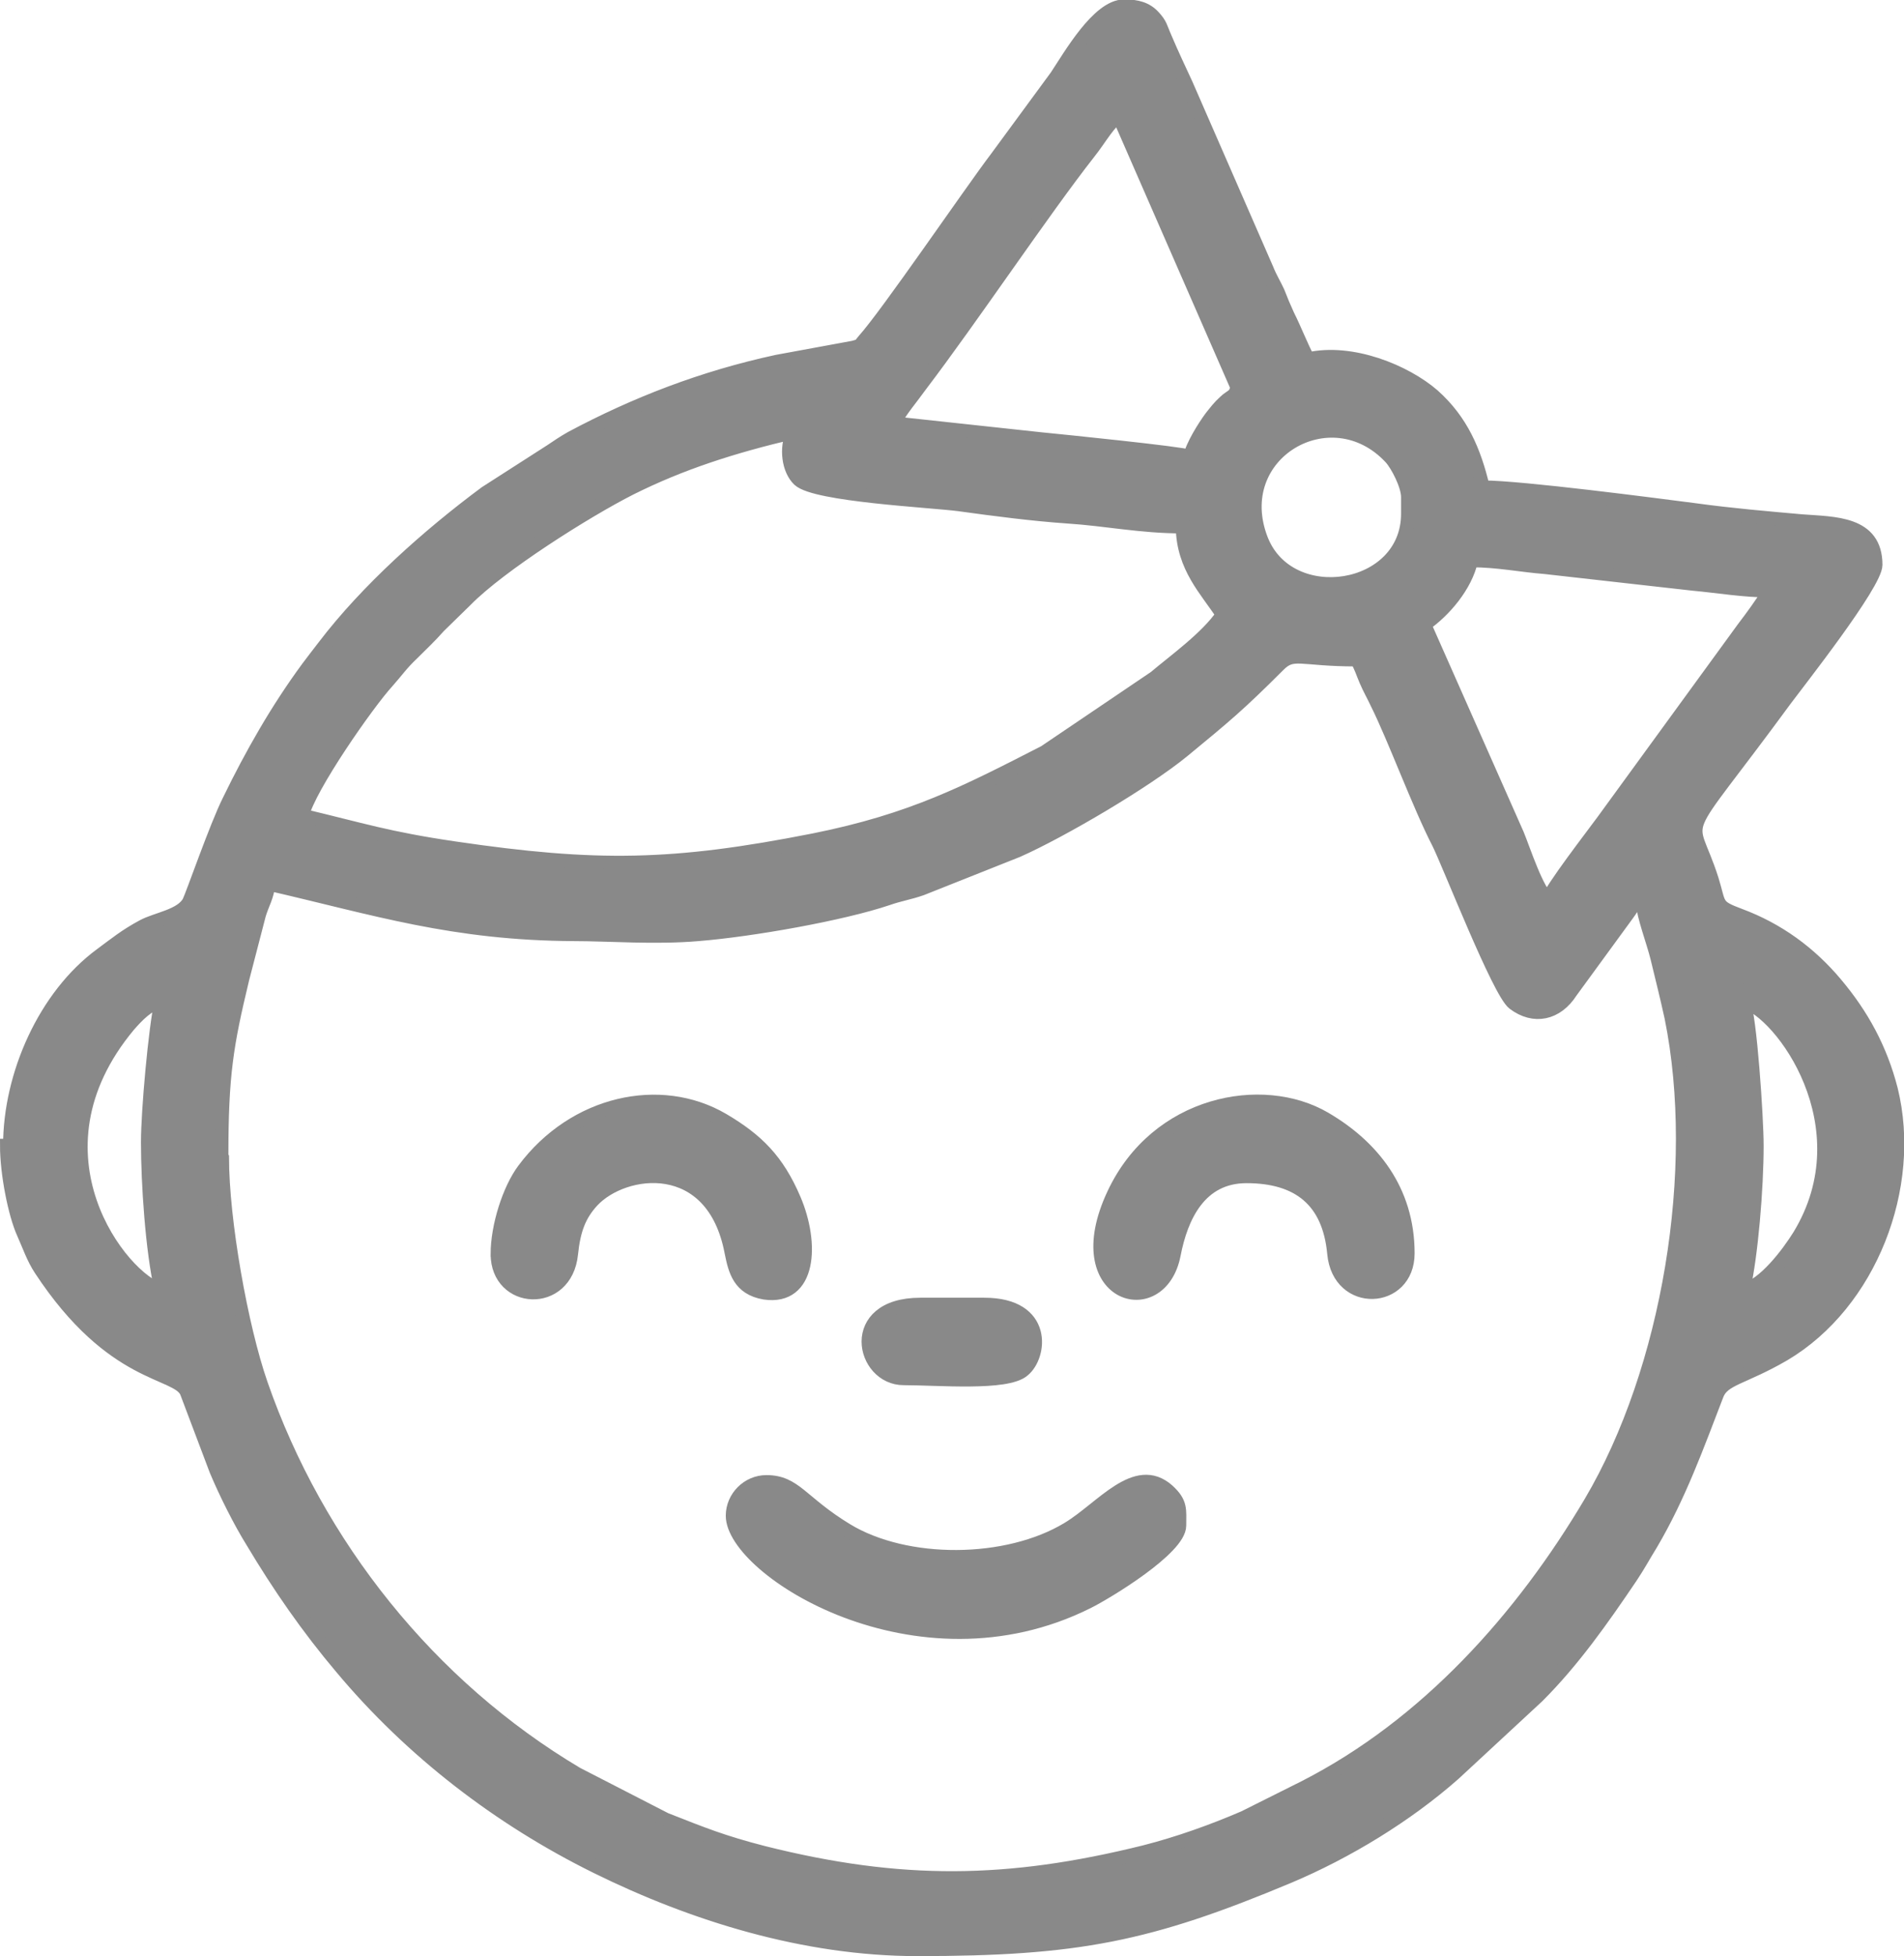
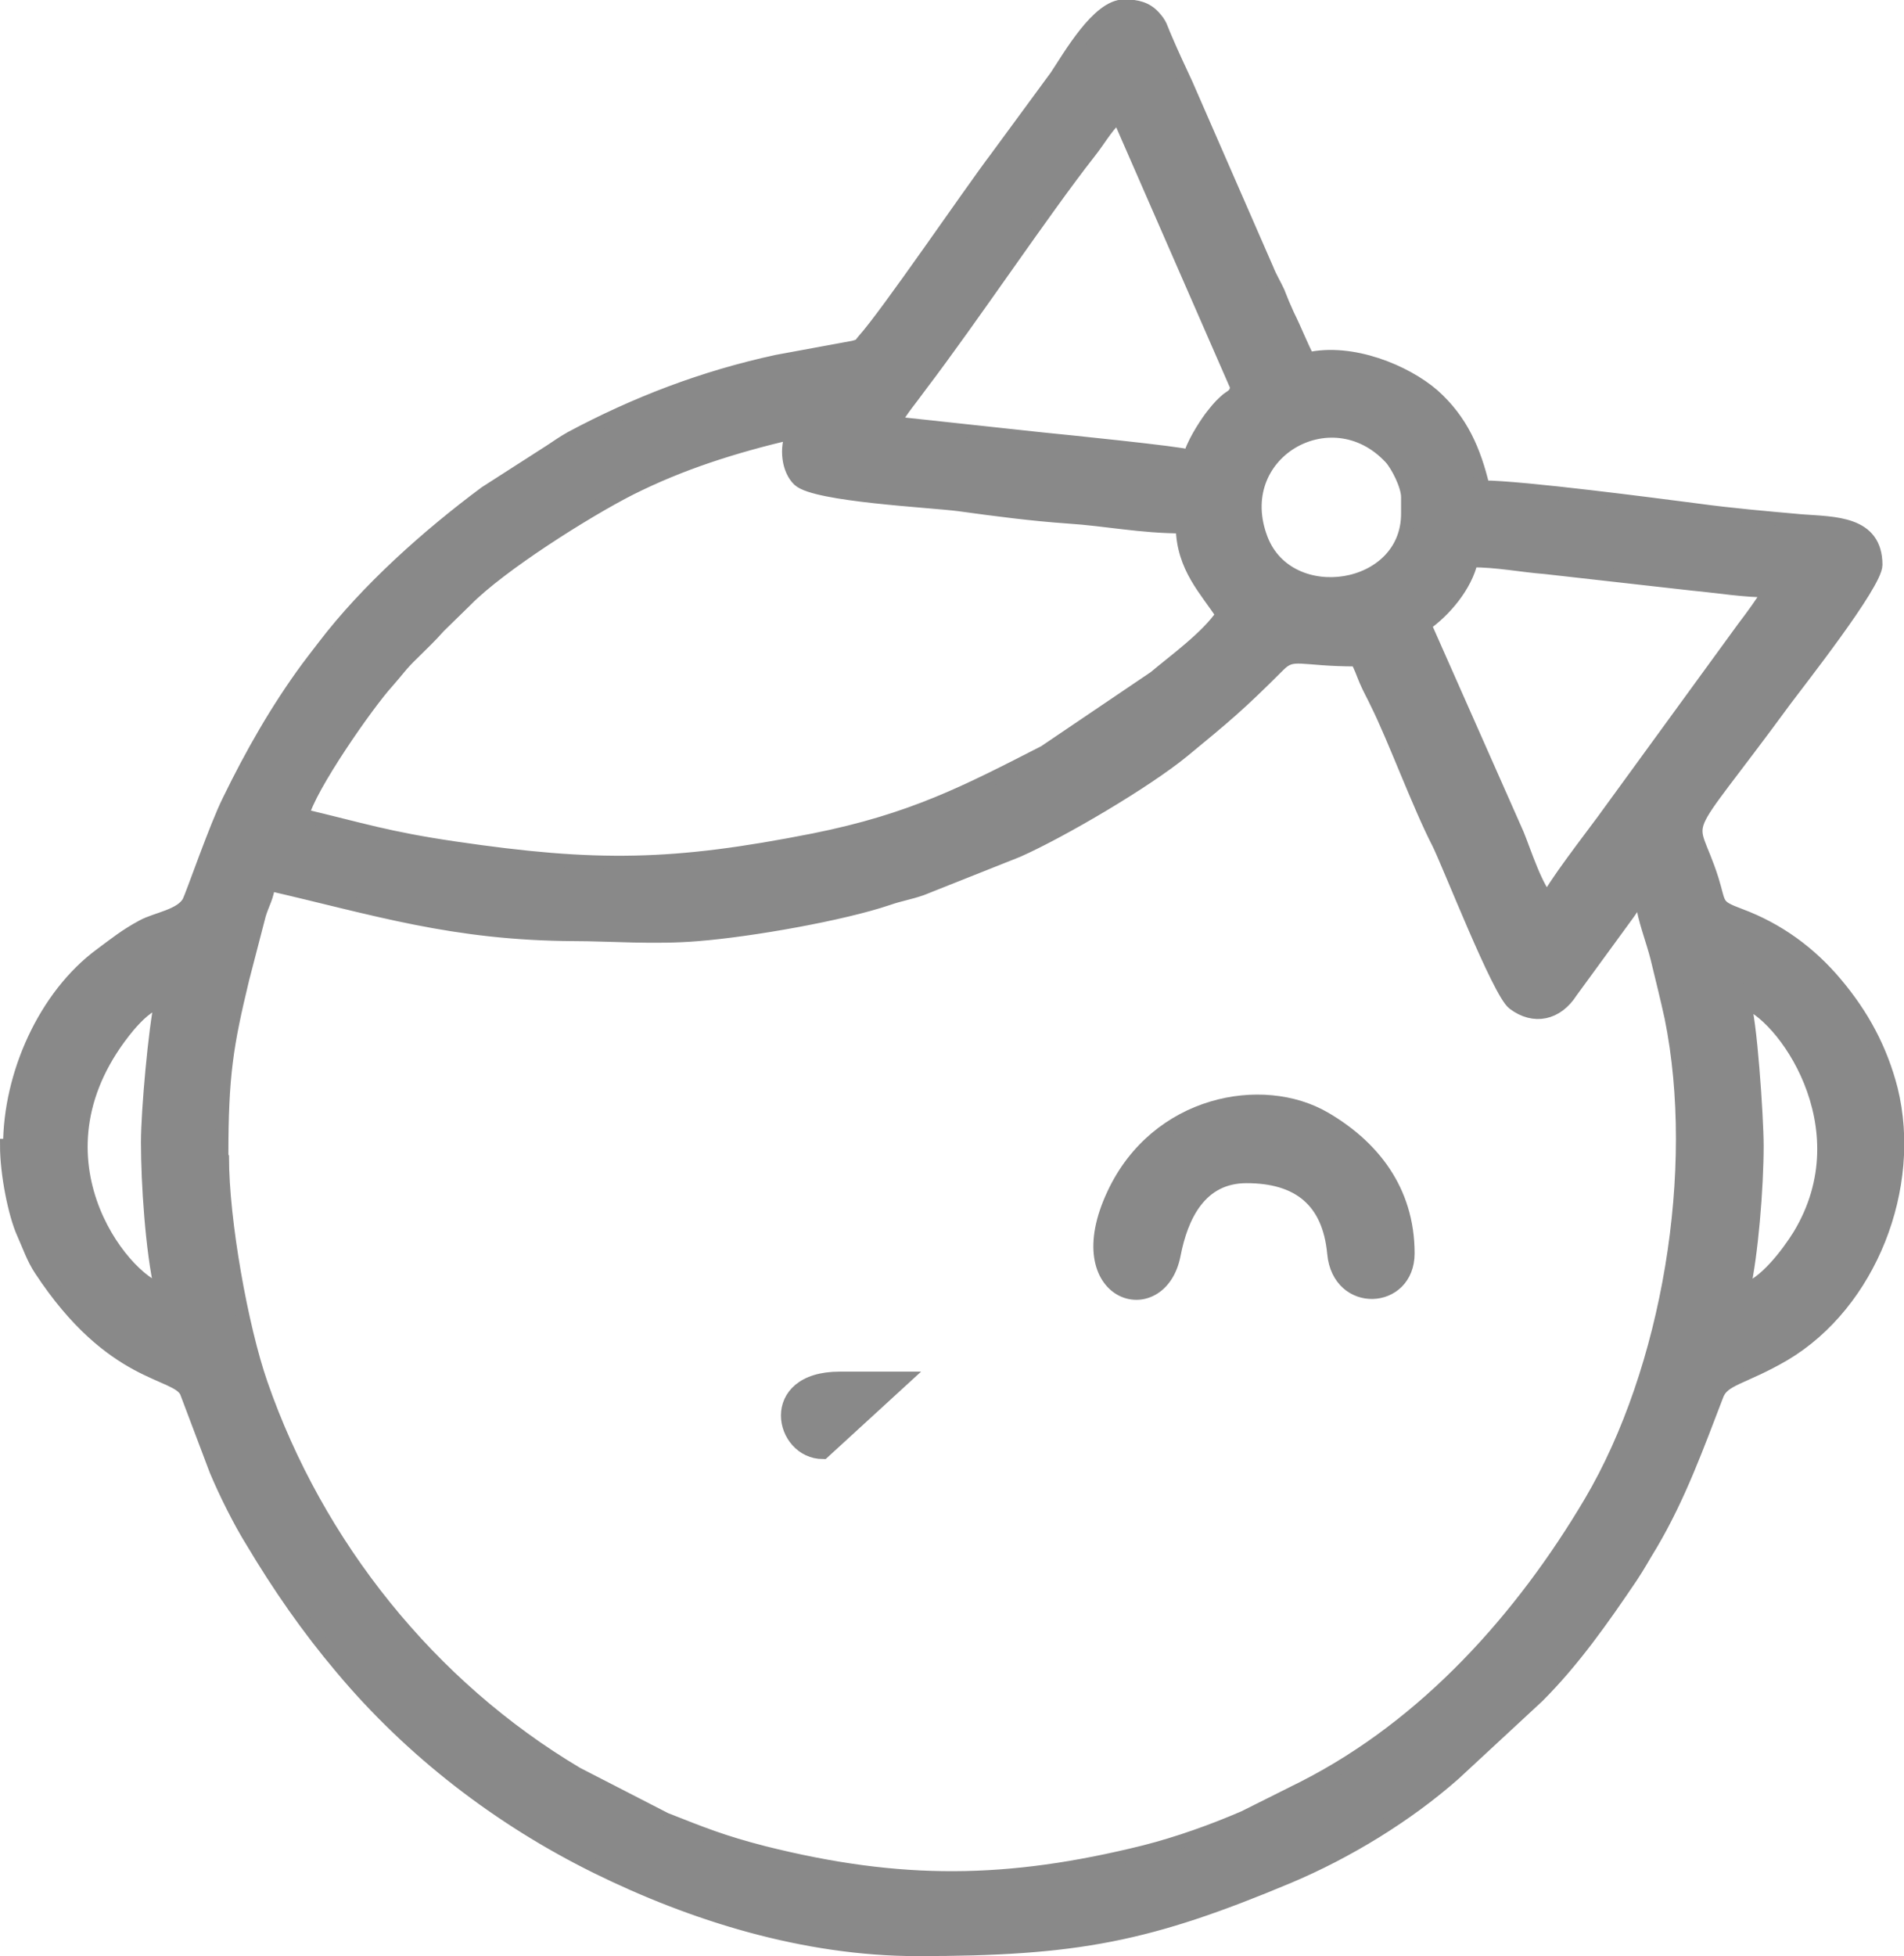
<svg xmlns="http://www.w3.org/2000/svg" xml:space="preserve" width="13.913mm" height="14.287mm" version="1.1" style="shape-rendering:geometricPrecision; text-rendering:geometricPrecision; image-rendering:optimizeQuality; fill-rule:evenodd; clip-rule:evenodd" viewBox="0 0 30.93 31.76">
  <defs>
    <style type="text/css">
   
    .str0 {stroke:#898989;stroke-width:0.22;stroke-miterlimit:22.926}
    .fil0 {fill:#898989}
   
  </style>
  </defs>
  <g id="Слой_x0020_1">
    <g id="_839613872">
      <path class="fil0 str0" d="M3.6 18.77c0,-1.32 0.08,-1.8 0.34,-2.88l0.27 -1.04c0.05,-0.17 0.14,-0.31 0.15,-0.5 1.74,0.4 2.99,0.81 4.97,0.82 0.56,0 1.32,0.06 2.01,-0 0.87,-0.07 2.34,-0.33 3.08,-0.58 0.2,-0.07 0.35,-0.09 0.55,-0.16l1.56 -0.62c0.72,-0.32 2.08,-1.12 2.69,-1.62 0.68,-0.56 0.9,-0.74 1.55,-1.39 0.24,-0.24 0.34,-0.09 1.27,-0.09 0.07,0.12 0.09,0.2 0.15,0.34 0.06,0.14 0.12,0.24 0.18,0.37 0.28,0.56 0.68,1.65 1,2.27 0.17,0.34 0.98,2.42 1.22,2.6 0.33,0.25 0.7,0.17 0.93,-0.19l0.92 -1.26c0.09,-0.12 0.08,-0.16 0.24,-0.2 0.02,0.25 0.17,0.63 0.24,0.91 0.08,0.33 0.16,0.65 0.23,0.97 0.5,2.47 -0.04,5.72 -1.31,7.87 -1.12,1.89 -2.67,3.62 -4.65,4.63l-0.98 0.49c-0.51,0.22 -1.07,0.42 -1.62,0.56 -2.22,0.55 -3.96,0.57 -6.19,0.01 -0.66,-0.17 -0.98,-0.3 -1.59,-0.54l-1.44 -0.74c-2.39,-1.42 -4.22,-3.71 -5.13,-6.33 -0.32,-0.92 -0.63,-2.65 -0.63,-3.68zm24.72 -2.51c0.61,0.16 1.99,2.02 0.91,3.8 -0.18,0.29 -0.57,0.81 -0.91,0.89 0.13,-0.57 0.22,-1.66 0.22,-2.35 0,-0.44 -0.11,-2.11 -0.22,-2.35zm-25.92 2.29c0,0.65 0.07,1.75 0.22,2.4 -0.63,-0.17 -2.27,-2.21 -0.53,-4.3 0.14,-0.16 0.31,-0.34 0.53,-0.4 -0.1,0.45 -0.22,1.79 -0.22,2.29zm22.76 -3.93c-0.19,-0.14 -0.41,-0.83 -0.51,-1.07l-1.51 -3.41c0.32,-0.22 0.67,-0.63 0.76,-1.04 0.43,0 0.81,0.08 1.2,0.11l2.4 0.27c0.43,0.04 0.83,0.11 1.25,0.11 -0.14,0.22 -0.27,0.4 -0.43,0.61l-2.28 3.13c-0.16,0.22 -0.85,1.11 -0.9,1.29zm-2.29 -6.55l0 0.27c0,1.28 -1.93,1.57 -2.38,0.42 -0.54,-1.39 1.13,-2.37 2.1,-1.33 0.11,0.12 0.28,0.45 0.28,0.64zm-3.66 0.49c0.01,0.65 0.39,1.02 0.65,1.42 -0.25,0.37 -0.78,0.75 -1.1,1.02l-1.79 1.21c-1.27,0.65 -2.15,1.11 -3.75,1.43 -2.28,0.45 -3.53,0.47 -5.84,0.13 -1.09,-0.16 -1.5,-0.3 -2.47,-0.53 0.11,-0.46 1.06,-1.82 1.38,-2.17 0.16,-0.18 0.23,-0.29 0.41,-0.46 0.16,-0.16 0.28,-0.27 0.43,-0.44l0.44 -0.43c0.55,-0.56 1.94,-1.44 2.67,-1.81 0.82,-0.41 1.66,-0.68 2.64,-0.91 -0.12,0.26 -0.07,0.61 0.1,0.77 0.27,0.25 2.15,0.34 2.6,0.4 0.58,0.08 1.19,0.16 1.77,0.2 0.62,0.04 1.18,0.16 1.86,0.16zm0.11 -1.15c-0.11,-0.05 -2.08,-0.25 -2.39,-0.28l-2.41 -0.26c0.12,-0.22 0.28,-0.4 0.43,-0.61 0.83,-1.09 2,-2.84 2.73,-3.77 0.2,-0.25 0.35,-0.54 0.5,-0.59l1.91 4.37c0,0.16 -0.1,0.16 -0.19,0.25 -0.1,0.09 -0.15,0.16 -0.23,0.26 -0.11,0.15 -0.3,0.45 -0.34,0.64zm-19.21 11.19c0,0.45 0.13,1.11 0.27,1.42 0.09,0.2 0.16,0.41 0.28,0.59 1.17,1.78 2.21,1.64 2.37,1.99l0.48 1.27c0.15,0.36 0.39,0.84 0.59,1.16 0.43,0.72 0.9,1.4 1.45,2.05 1.13,1.35 2.56,2.45 4.14,3.23 1.56,0.77 3.38,1.34 5.21,1.34 2.6,0 3.76,-0.23 6.03,-1.18 0.95,-0.4 1.92,-0.99 2.69,-1.67l1.36 -1.26c0.58,-0.58 1.05,-1.25 1.51,-1.93 0.14,-0.21 0.2,-0.33 0.33,-0.54 0.46,-0.78 0.75,-1.59 1.07,-2.42 0.1,-0.27 0.42,-0.27 1.09,-0.66 1.4,-0.83 2.13,-2.72 1.74,-4.3 -0.17,-0.66 -0.47,-1.21 -0.9,-1.72 -0.42,-0.5 -0.94,-0.88 -1.56,-1.11 -0.4,-0.15 -0.32,-0.16 -0.45,-0.58 -0.37,-1.16 -0.62,-0.45 1.19,-2.92 0.2,-0.27 1.47,-1.88 1.47,-2.19 0,-0.69 -0.67,-0.67 -1.2,-0.71 -0.56,-0.05 -1.15,-0.1 -1.73,-0.18 -0.62,-0.08 -2.83,-0.37 -3.45,-0.37 -0.14,-0.59 -0.35,-1.08 -0.81,-1.49 -0.45,-0.39 -1.32,-0.75 -2.03,-0.59 -0.12,-0.23 -0.21,-0.47 -0.33,-0.71 -0.06,-0.13 -0.11,-0.25 -0.16,-0.38 -0.06,-0.13 -0.12,-0.22 -0.18,-0.37l-1.31 -3c-0.12,-0.26 -0.23,-0.49 -0.34,-0.75 -0.08,-0.18 -0.07,-0.22 -0.19,-0.35 -0.12,-0.13 -0.27,-0.17 -0.47,-0.17l-0.01 0c-0.42,0 -0.88,0.81 -1.1,1.14l-0.97 1.32c-0.44,0.58 -1.78,2.55 -2.16,2.97 -0.11,0.12 0.06,0.04 -0.16,0.11l-1.25 0.23c-1.2,0.26 -2.29,0.68 -3.34,1.24 -0.14,0.08 -0.21,0.13 -0.33,0.21l-1.06 0.68c-0.93,0.69 -1.93,1.58 -2.63,2.5 -0.1,0.13 -0.17,0.22 -0.26,0.34 -0.5,0.68 -0.91,1.4 -1.28,2.16 -0.21,0.42 -0.59,1.52 -0.65,1.64 -0.12,0.23 -0.53,0.28 -0.75,0.4 -0.28,0.15 -0.45,0.29 -0.68,0.46 -0.91,0.67 -1.48,1.95 -1.48,3.1z" />
-       <path class="fil0 str0" d="M11.9 24.61c0,0.87 2.99,2.79 5.77,1.4 0.32,-0.16 1.49,-0.87 1.49,-1.24 0,-0.26 0.03,-0.37 -0.19,-0.57 -0.52,-0.46 -1.07,0.29 -1.62,0.62 -0.99,0.6 -2.63,0.61 -3.6,0.02 -0.74,-0.45 -0.83,-0.78 -1.3,-0.78 -0.3,0 -0.55,0.25 -0.55,0.55z" />
-       <path class="fil0 str0" d="M8.08 20.36c0,0.8 1.11,0.87 1.2,-0 0.04,-0.39 0.13,-0.63 0.34,-0.86 0.51,-0.55 1.96,-0.75 2.26,0.83 0.06,0.3 0.13,0.59 0.54,0.66 0.74,0.11 0.79,-0.8 0.48,-1.52 -0.27,-0.63 -0.6,-0.96 -1.16,-1.29 -1.01,-0.59 -2.41,-0.29 -3.23,0.81 -0.24,0.32 -0.43,0.92 -0.43,1.37z" />
      <path class="fil0 str0" d="M20.25 19.1c0.84,0 1.34,0.39 1.42,1.25 0.08,0.87 1.2,0.81 1.2,0 0,-1.03 -0.58,-1.74 -1.35,-2.19 -1.01,-0.59 -2.73,-0.27 -3.43,1.23 -0.78,1.66 0.76,2.11 0.98,0.98 0.12,-0.62 0.42,-1.27 1.18,-1.27z" />
-       <path class="fil0 str0" d="M14.68 22.38c0.56,0 1.67,0.1 1.94,-0.13 0.29,-0.23 0.39,-1.07 -0.63,-1.07l-1.04 0c-1.21,0 -0.95,1.2 -0.27,1.2z" />
+       <path class="fil0 str0" d="M14.68 22.38l-1.04 0c-1.21,0 -0.95,1.2 -0.27,1.2z" />
    </g>
  </g>
</svg>